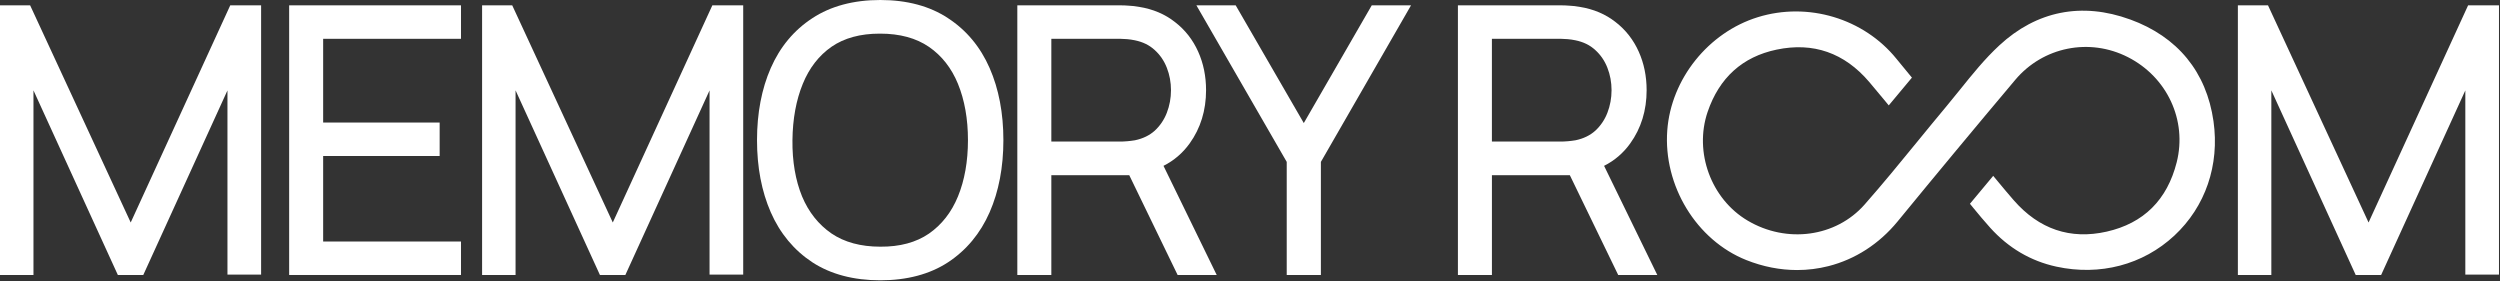
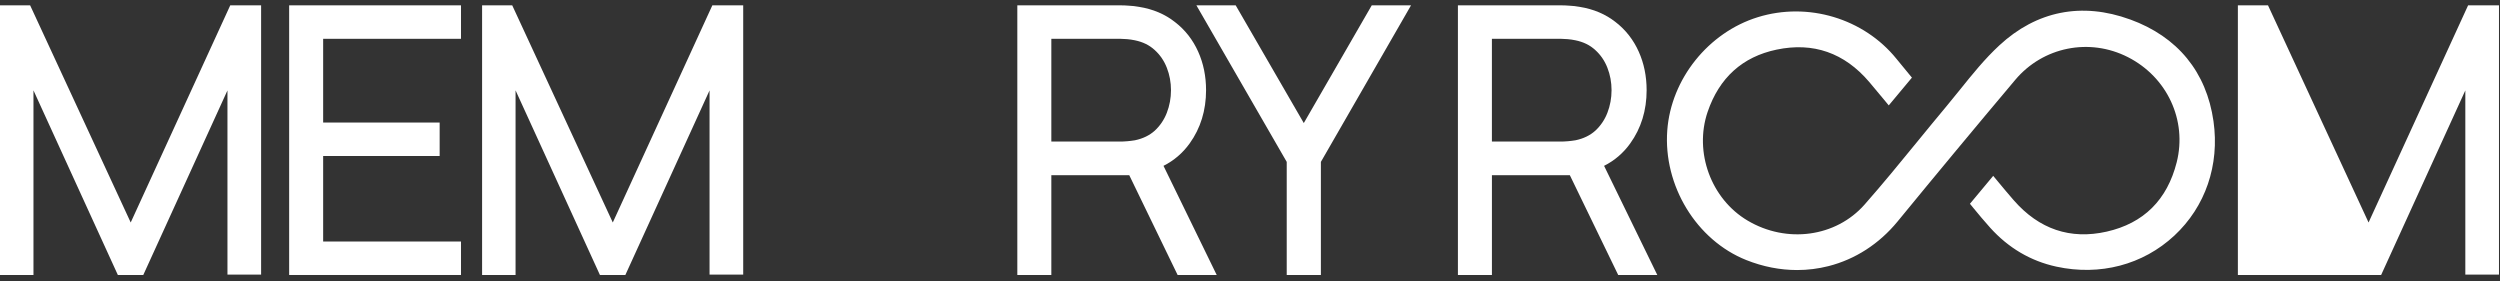
<svg xmlns="http://www.w3.org/2000/svg" width="1476" height="166" viewBox="0 0 1476 166" fill="none">
  <rect x="0" y="0" width="1476" height="166" fill="#333333" stroke="none" />
  <g clip-path="url(#clip0_243_287)">
    <path d="M77.17 131.36L17.79 3.15H0V162.35H19.76V53.35L69.58 162.35H84.59L134.29 53.38V162.14H154.16V3.15H135.94L77.17 131.36Z" fill="white" />
    <path d="M170.719 162.35H272.169V142.59H190.789V92.1H259.569V72.35H190.789V22.91H272.169V3.15H170.719V162.35Z" fill="white" />
    <path d="M361.789 131.36L302.419 3.15H284.629V162.35H304.389V53.35L354.199 162.35H369.209L418.919 53.38V162.14H438.789V3.15H420.569L361.789 131.36Z" fill="white" />
-     <path d="M559.731 10.74C548.961 3.61 535.501 0 519.721 0C503.941 0 490.451 3.61 479.631 10.73C468.791 17.78 460.521 27.7 455.051 40.2C449.671 52.48 446.941 66.8 446.941 82.75C446.941 98.7 449.671 113.02 455.051 125.3C460.521 137.8 468.791 147.74 479.631 154.87C490.461 161.92 503.951 165.49 519.721 165.49C535.491 165.49 548.951 161.91 559.721 154.86C570.551 147.74 578.821 137.79 584.291 125.3C589.671 113.02 592.401 98.7 592.401 82.75C592.401 66.8 589.671 52.48 584.291 40.2C578.821 27.7 570.551 17.78 559.731 10.75V10.74ZM571.481 82.75C571.481 95.26 569.501 106.44 565.581 115.99C561.771 125.3 555.991 132.69 548.431 137.94C540.891 143.11 531.281 145.73 519.741 145.64H519.721C508.211 145.64 498.511 143.01 490.911 137.84C483.261 132.57 477.411 125.21 473.551 115.99C469.641 106.45 467.731 95.29 467.861 82.79C467.991 70.27 470.051 59.07 473.971 49.5C477.781 40.13 483.521 32.74 491.011 27.56C498.451 22.45 507.961 19.86 519.301 19.86C519.441 19.86 519.581 19.86 519.721 19.86C531.231 19.86 540.891 22.48 548.431 27.66C556.001 32.85 561.771 40.2 565.581 49.5C569.491 59.05 571.481 70.23 571.481 82.74V82.75Z" fill="white" />
    <path d="M702.379 84.67C708.799 75.75 712.059 65.18 712.059 53.25C712.059 45.02 710.489 37.36 707.409 30.52C704.279 23.5 699.669 17.61 693.739 13.05C687.839 8.38 680.699 5.35 672.509 4.05C670.489 3.68 668.509 3.45 666.619 3.37C664.869 3.23 663.189 3.15 661.649 3.15H600.629V162.35H620.709V103.45H666.719L695.269 162.35H718.349L686.929 97.91C693.099 94.81 698.269 90.38 702.379 84.67ZM665.399 83.39C663.909 83.52 662.579 83.58 661.439 83.58H620.709V22.91H661.439C662.579 22.91 663.909 22.98 665.409 23.11C666.919 23.24 668.459 23.46 669.979 23.78C674.759 24.76 678.599 26.64 681.749 29.55C684.909 32.4 687.309 35.92 688.899 40.02C690.529 44.15 691.349 48.6 691.349 53.25C691.349 57.9 690.519 62.4 688.889 66.61C687.299 70.71 684.889 74.27 681.749 77.17C678.679 79.94 674.739 81.85 670.049 82.82C668.509 83.07 666.949 83.27 665.389 83.4L665.399 83.39Z" fill="white" />
    <path d="M769.762 72.66L729.552 3.15H706.352L759.682 95.58V162.35H779.852V95.58L833.072 3.15H809.882L769.762 72.66Z" fill="white" />
    <path d="M962.49 84.67C968.91 75.75 972.17 65.18 972.17 53.25C972.17 45.02 970.6 37.36 967.52 30.52C964.39 23.5 959.78 17.61 953.86 13.05C947.96 8.38 940.82 5.35 932.63 4.05C930.61 3.68 928.63 3.45 926.74 3.37C924.99 3.23 923.31 3.15 921.77 3.15H860.75V162.35H880.83V103.45H926.84L955.39 162.35H978.47L947.05 97.91C953.22 94.81 958.39 90.38 962.5 84.67H962.49ZM925.51 83.39C924.02 83.52 922.69 83.58 921.55 83.58H880.82V22.91H921.55C922.69 22.91 924.02 22.98 925.52 23.11C927.03 23.24 928.57 23.46 930.09 23.78C934.87 24.76 938.71 26.64 941.86 29.55C945.02 32.4 947.42 35.92 949.01 40.02C950.64 44.15 951.46 48.6 951.46 53.25C951.46 57.9 950.63 62.4 949 66.61C947.41 70.71 945 74.27 941.86 77.17C938.79 79.94 934.86 81.85 930.16 82.82C928.62 83.07 927.06 83.27 925.5 83.4L925.51 83.39Z" fill="white" />
-     <path d="M1457.17 3.15L1398.4 131.36L1339.03 3.15H1321.24V162.35H1341V53.35L1390.81 162.35H1405.82L1455.53 53.38V162.14H1475.4V3.15H1457.17Z" fill="white" />
+     <path d="M1457.17 3.15L1398.4 131.36L1339.03 3.15H1321.24V162.35H1341L1390.81 162.35H1405.82L1455.53 53.38V162.14H1475.4V3.15H1457.17Z" fill="white" />
    <path d="M1257.59 11.48C1229.11 1.11 1202.41 6.41 1180.4 26.8C1171.81 34.74 1164.38 43.98 1157.2 52.92C1154.6 56.15 1151.91 59.5 1149.18 62.76C1143.36 69.72 1137.54 76.83 1131.92 83.71C1121.95 95.91 1111.64 108.53 1100.84 120.78C1083.94 139.96 1054.89 143.94 1031.78 130.23C1010.22 117.47 1000.08 89.88 1008.18 66.07C1015.05 45.9 1028.75 33.53 1048.89 29.3C1070.51 24.76 1088.9 31.17 1103.55 48.34C1106.55 51.85 1109.53 55.45 1112.05 58.51L1115.12 62.23L1128.8 45.83L1126.69 43.27C1124.31 40.38 1121.97 37.55 1119.65 34.7C1100.32 10.85 1067.43 0.98 1037.82 10.14C1008.59 19.19 986.601 46.65 984.361 76.93C981.921 109.58 1001.55 141.81 1031.04 153.55C1040.86 157.46 1050.99 159.43 1061.01 159.43C1067.28 159.43 1073.5 158.66 1079.58 157.11C1095.34 153.09 1109.4 144.02 1120.25 130.86C1143.05 103.04 1166.45 74.87 1189.81 47.14C1206.21 27.65 1233.58 22.14 1256.35 33.75C1279.53 45.56 1291.36 71.08 1285.13 95.79C1279.5 118.05 1265.58 131.84 1243.76 136.76C1222.32 141.59 1203.87 135.35 1188.92 118.24C1185.8 114.67 1182.73 110.98 1179.86 107.52L1176.79 103.82L1163.05 120.31L1165.15 122.87C1168.06 126.41 1171.46 130.52 1175.01 134.45C1185.78 146.4 1198.92 154.13 1214.06 157.42C1239.81 163.01 1265.19 156.35 1283.71 139.13C1302.09 122.04 1310.52 97.42 1306.85 71.59C1302.69 42.47 1285.67 21.69 1257.63 11.48H1257.59Z" fill="white" />
  </g>
  <defs>
    <clipPath id="clip0_243_287">
      <rect width="1475.4" height="165.5" fill="white" />
    </clipPath>
  </defs>
</svg>